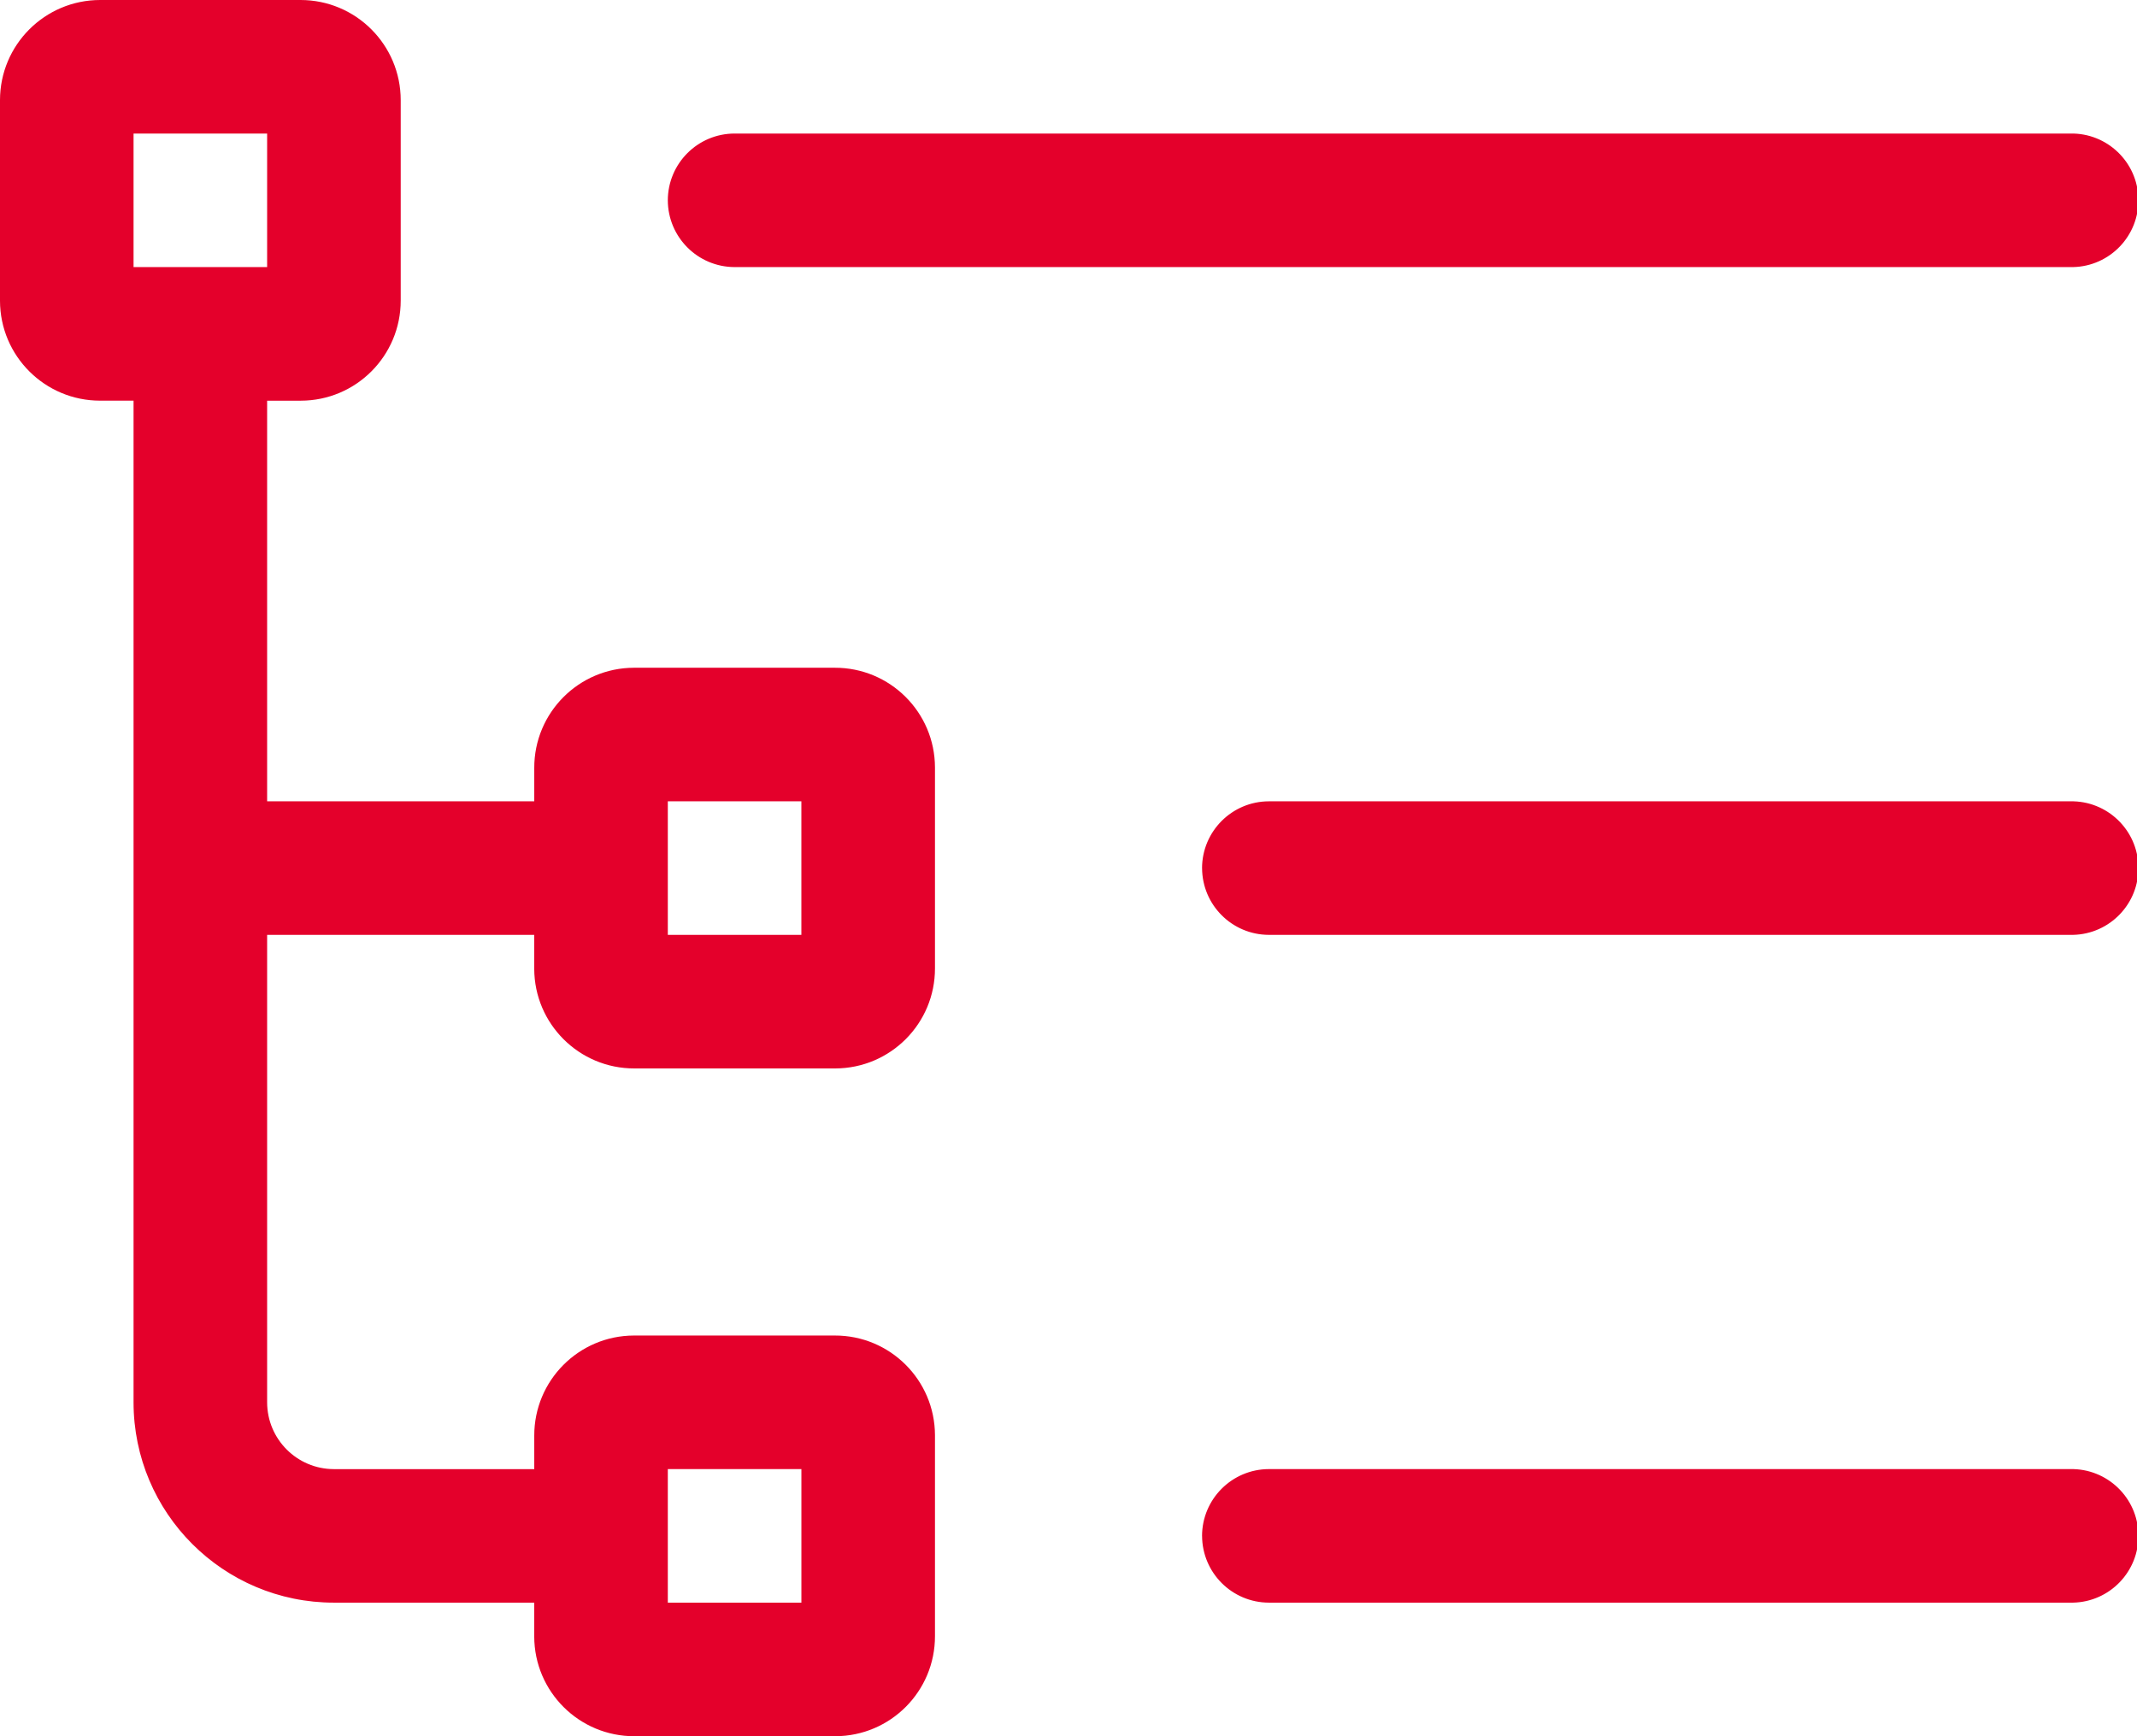
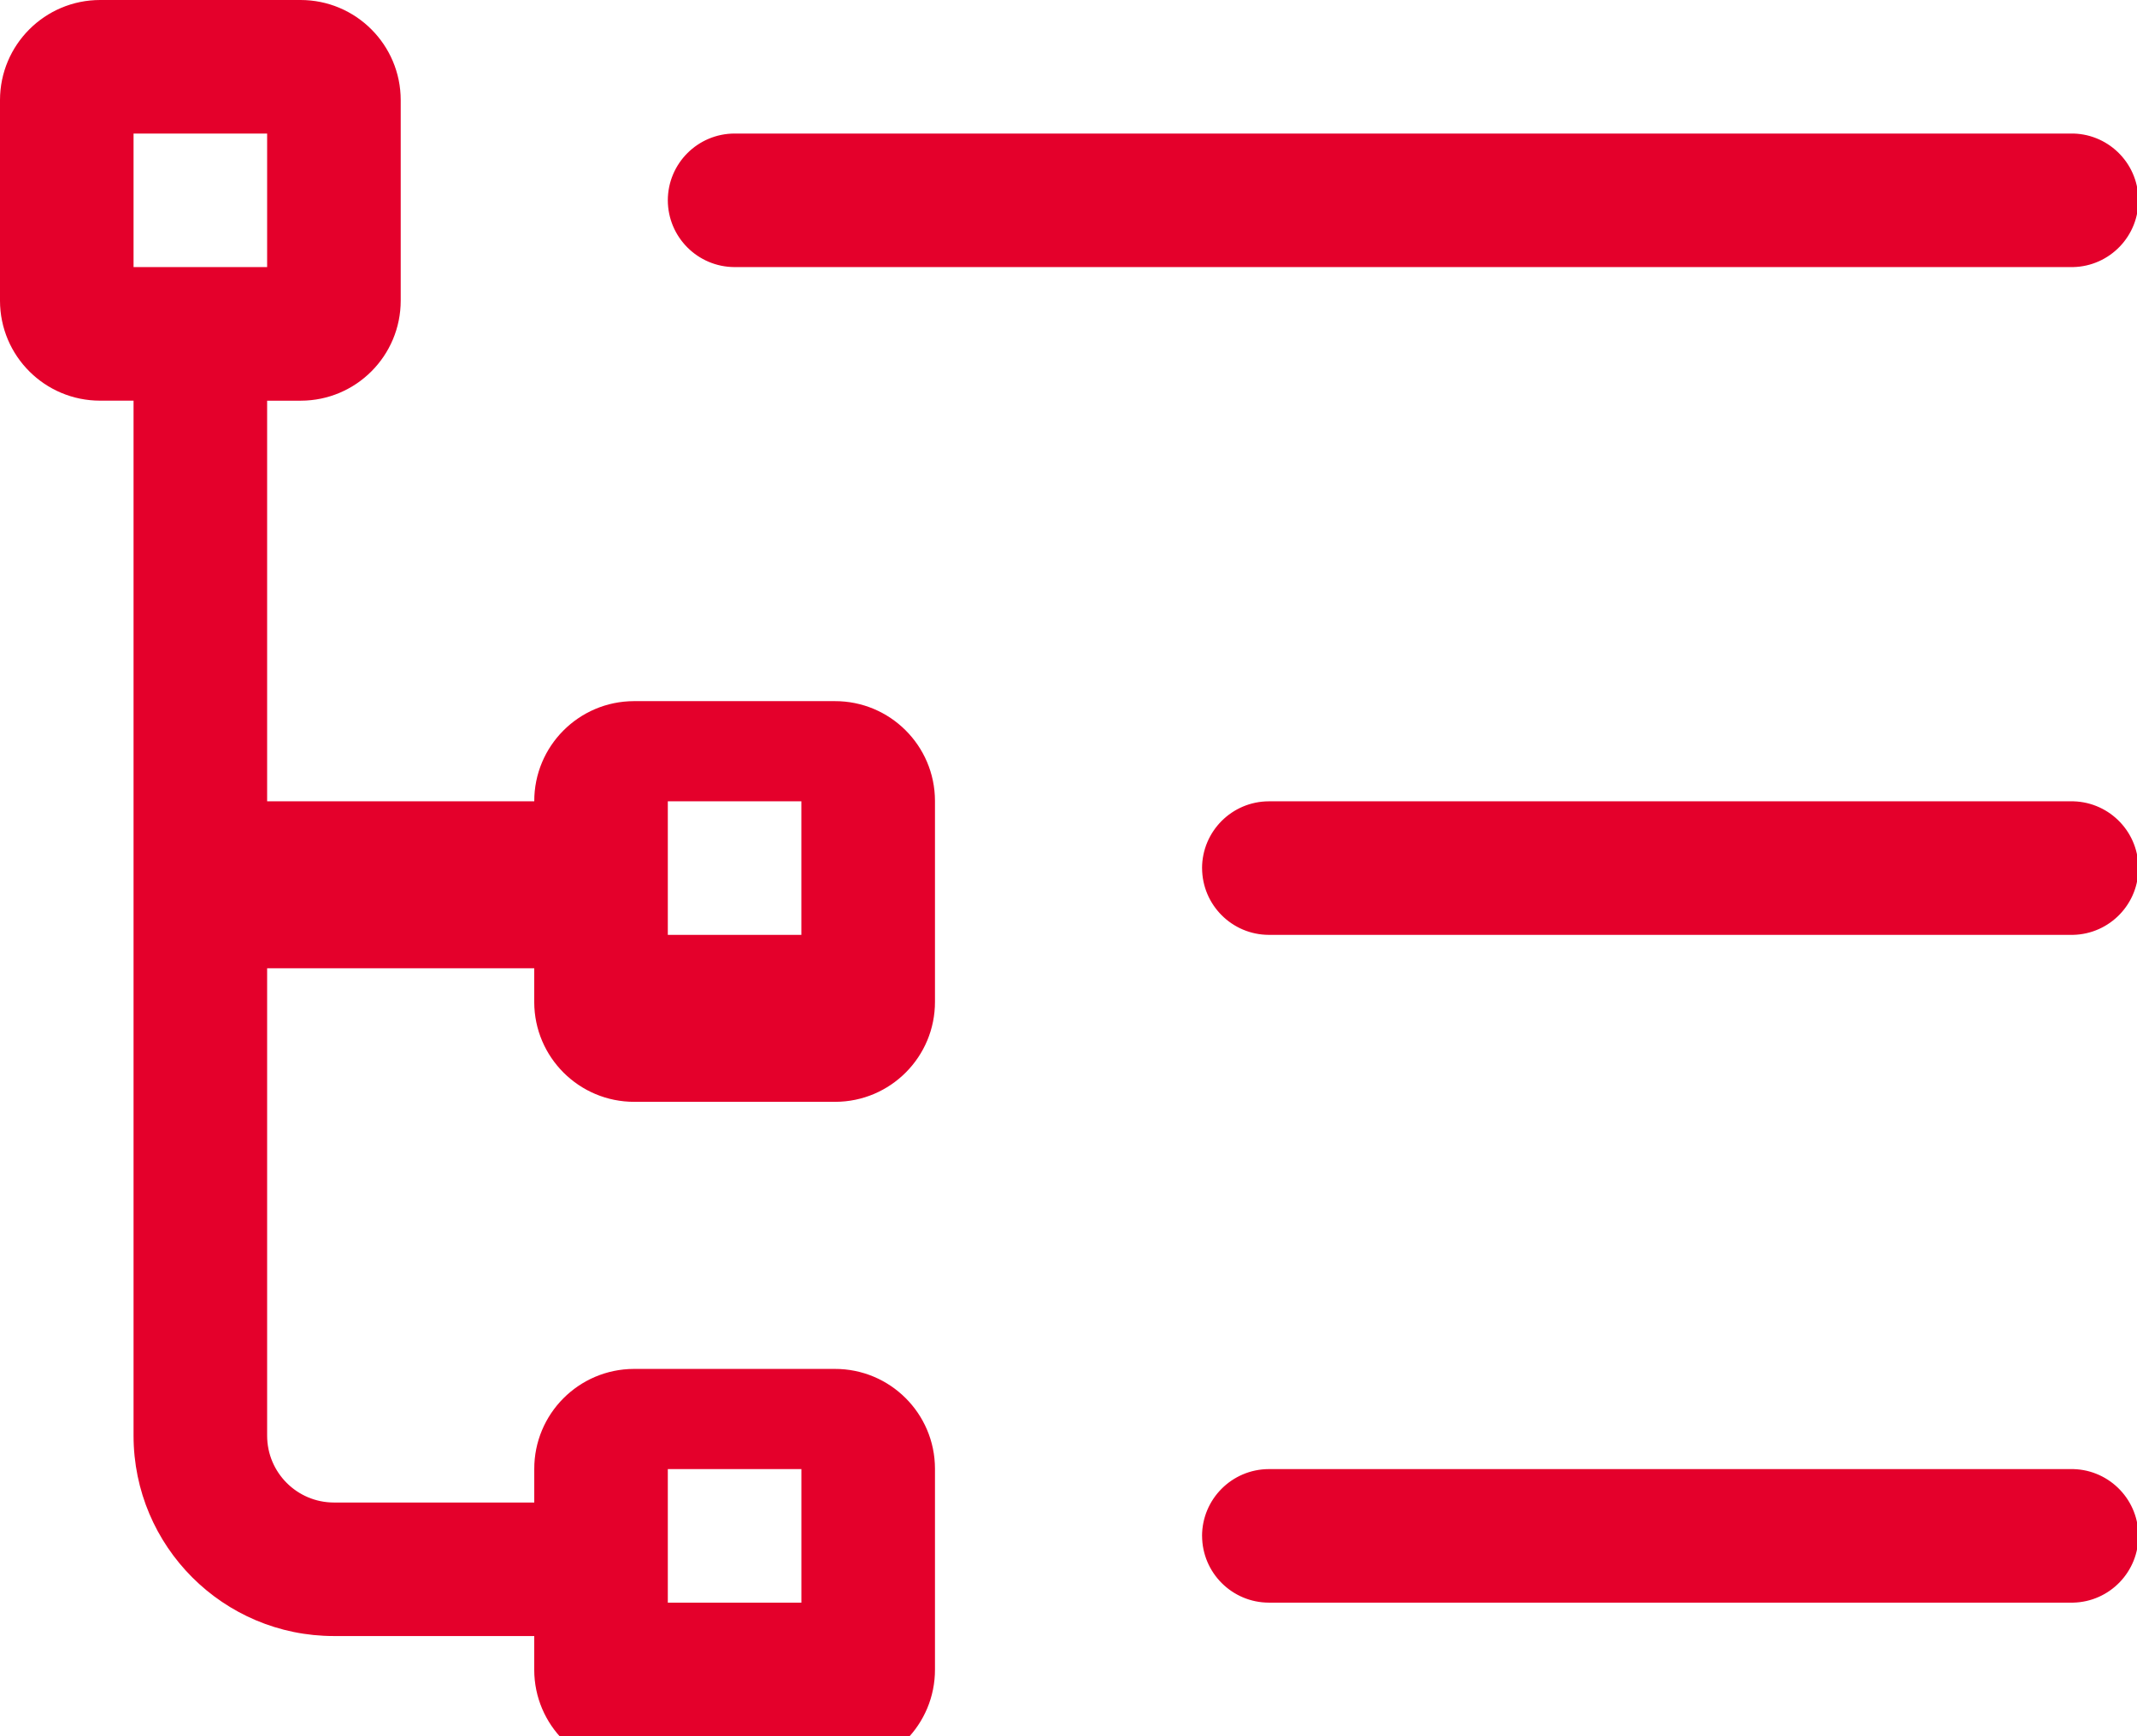
<svg xmlns="http://www.w3.org/2000/svg" id="a" data-name="Layer 1" width="73.846" height="60" viewBox="0 0 73.846 60">
-   <path id="b" data-name="list-tree" d="m0,3.462C0,1.55,1.55,0,3.462,0h6.923c1.912,0,3.462,1.55,3.462,3.462v6.923c.002,1.91-1.544,3.46-3.454,3.462-.003,0-.005,0-.008,0h-1.154v13.845h9.231v-1.154c-.005-1.907,1.537-3.457,3.444-3.462.006,0,.012,0,.018,0h6.923c1.907-.005,3.457,1.537,3.462,3.444,0,.006,0,.012,0,.018v6.923c.005,1.907-1.537,3.457-3.444,3.462-.006,0-.012,0-.018,0h-6.924c-1.907.005-3.457-1.537-3.462-3.444,0-.006,0-.012,0-.018v-1.153h-9.23v16.154c.002,1.274,1.034,2.306,2.308,2.308h6.923v-1.155c-.005-1.907,1.537-3.457,3.444-3.462.006,0,.012,0,.018,0h6.923c1.907-.005,3.457,1.537,3.462,3.444,0,.006,0,.012,0,.018v6.923c.005,1.907-1.537,3.457-3.444,3.462-.006,0-.013,0-.019,0h-6.923c-1.907.005-3.457-1.537-3.462-3.444,0-.006,0-.012,0-.018v-1.154h-6.923c-3.823,0-6.922-3.1-6.923-6.923V13.846h-1.153C1.552,13.848.002,12.302,0,10.392c0-.002,0-.005,0-.007V3.462Zm9.231,5.769v-4.616h-4.616v4.615h4.616Zm18.462,46.154v-4.616h-4.616v4.615h4.616Zm-4.616-27.693v4.615h4.615v-4.615h-4.615Zm0-20.769c.002-1.274,1.034-2.306,2.308-2.308h46.153c1.274-.027,2.329.985,2.356,2.259.027,1.274-.985,2.329-2.259,2.356-.032,0-.064,0-.096,0H25.385c-1.273-.003-2.304-1.034-2.308-2.307Zm18.461,23.077c.003-1.273,1.035-2.305,2.308-2.308h27.692c1.274-.027,2.329.985,2.356,2.259.027,1.274-.985,2.329-2.259,2.356-.032,0-.064,0-.096,0h-27.692c-1.273-.003-2.304-1.034-2.308-2.307Zm0,23.077c.003-1.273,1.035-2.305,2.308-2.308h27.692c1.274-.027,2.329.985,2.356,2.259.027,1.274-.985,2.329-2.259,2.356-.032,0-.064,0-.096,0h-27.692c-1.273-.003-2.304-1.034-2.308-2.307Z" fill="#e4002b" />
+   <path id="b" data-name="list-tree" d="m0,3.462C0,1.55,1.55,0,3.462,0h6.923c1.912,0,3.462,1.55,3.462,3.462v6.923c.002,1.91-1.544,3.46-3.454,3.462-.003,0-.005,0-.008,0h-1.154v13.845h9.231c-.005-1.907,1.537-3.457,3.444-3.462.006,0,.012,0,.018,0h6.923c1.907-.005,3.457,1.537,3.462,3.444,0,.006,0,.012,0,.018v6.923c.005,1.907-1.537,3.457-3.444,3.462-.006,0-.012,0-.018,0h-6.924c-1.907.005-3.457-1.537-3.462-3.444,0-.006,0-.012,0-.018v-1.153h-9.23v16.154c.002,1.274,1.034,2.306,2.308,2.308h6.923v-1.155c-.005-1.907,1.537-3.457,3.444-3.462.006,0,.012,0,.018,0h6.923c1.907-.005,3.457,1.537,3.462,3.444,0,.006,0,.012,0,.018v6.923c.005,1.907-1.537,3.457-3.444,3.462-.006,0-.013,0-.019,0h-6.923c-1.907.005-3.457-1.537-3.462-3.444,0-.006,0-.012,0-.018v-1.154h-6.923c-3.823,0-6.922-3.1-6.923-6.923V13.846h-1.153C1.552,13.848.002,12.302,0,10.392c0-.002,0-.005,0-.007V3.462Zm9.231,5.769v-4.616h-4.616v4.615h4.616Zm18.462,46.154v-4.616h-4.616v4.615h4.616Zm-4.616-27.693v4.615h4.615v-4.615h-4.615Zm0-20.769c.002-1.274,1.034-2.306,2.308-2.308h46.153c1.274-.027,2.329.985,2.356,2.259.027,1.274-.985,2.329-2.259,2.356-.032,0-.064,0-.096,0H25.385c-1.273-.003-2.304-1.034-2.308-2.307Zm18.461,23.077c.003-1.273,1.035-2.305,2.308-2.308h27.692c1.274-.027,2.329.985,2.356,2.259.027,1.274-.985,2.329-2.259,2.356-.032,0-.064,0-.096,0h-27.692c-1.273-.003-2.304-1.034-2.308-2.307Zm0,23.077c.003-1.273,1.035-2.305,2.308-2.308h27.692c1.274-.027,2.329.985,2.356,2.259.027,1.274-.985,2.329-2.259,2.356-.032,0-.064,0-.096,0h-27.692c-1.273-.003-2.304-1.034-2.308-2.307Z" fill="#e4002b" />
</svg>